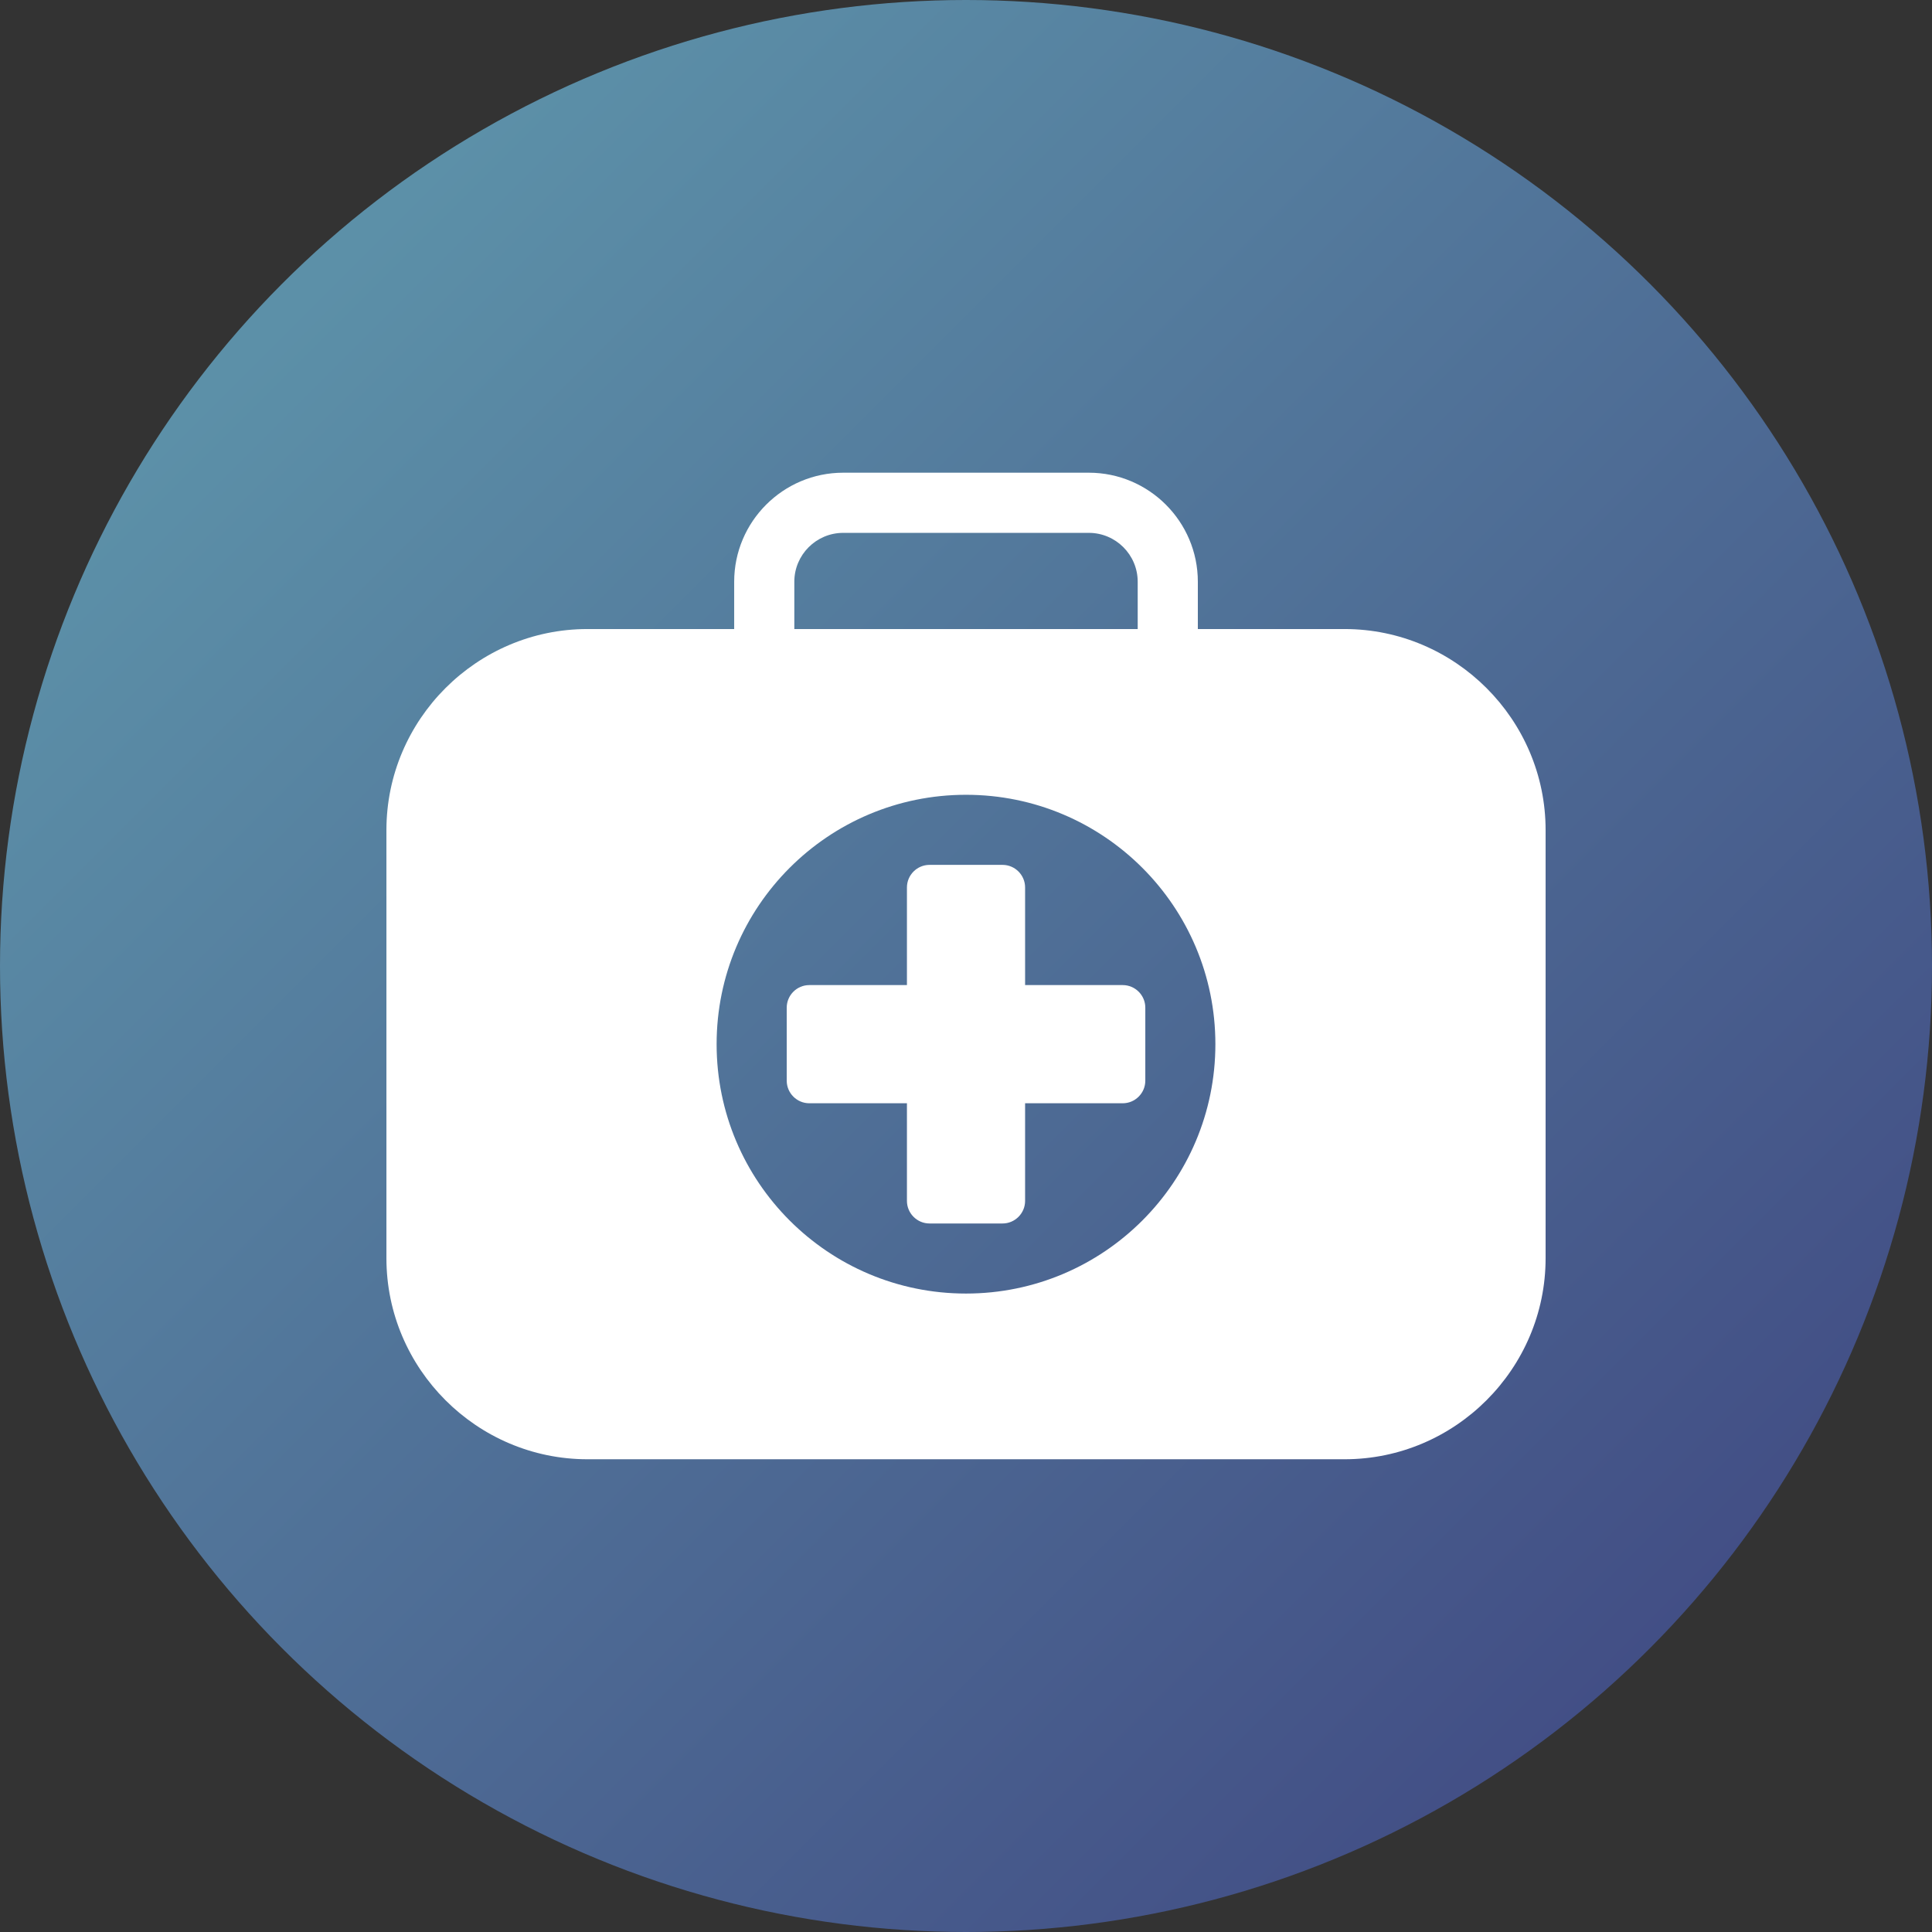
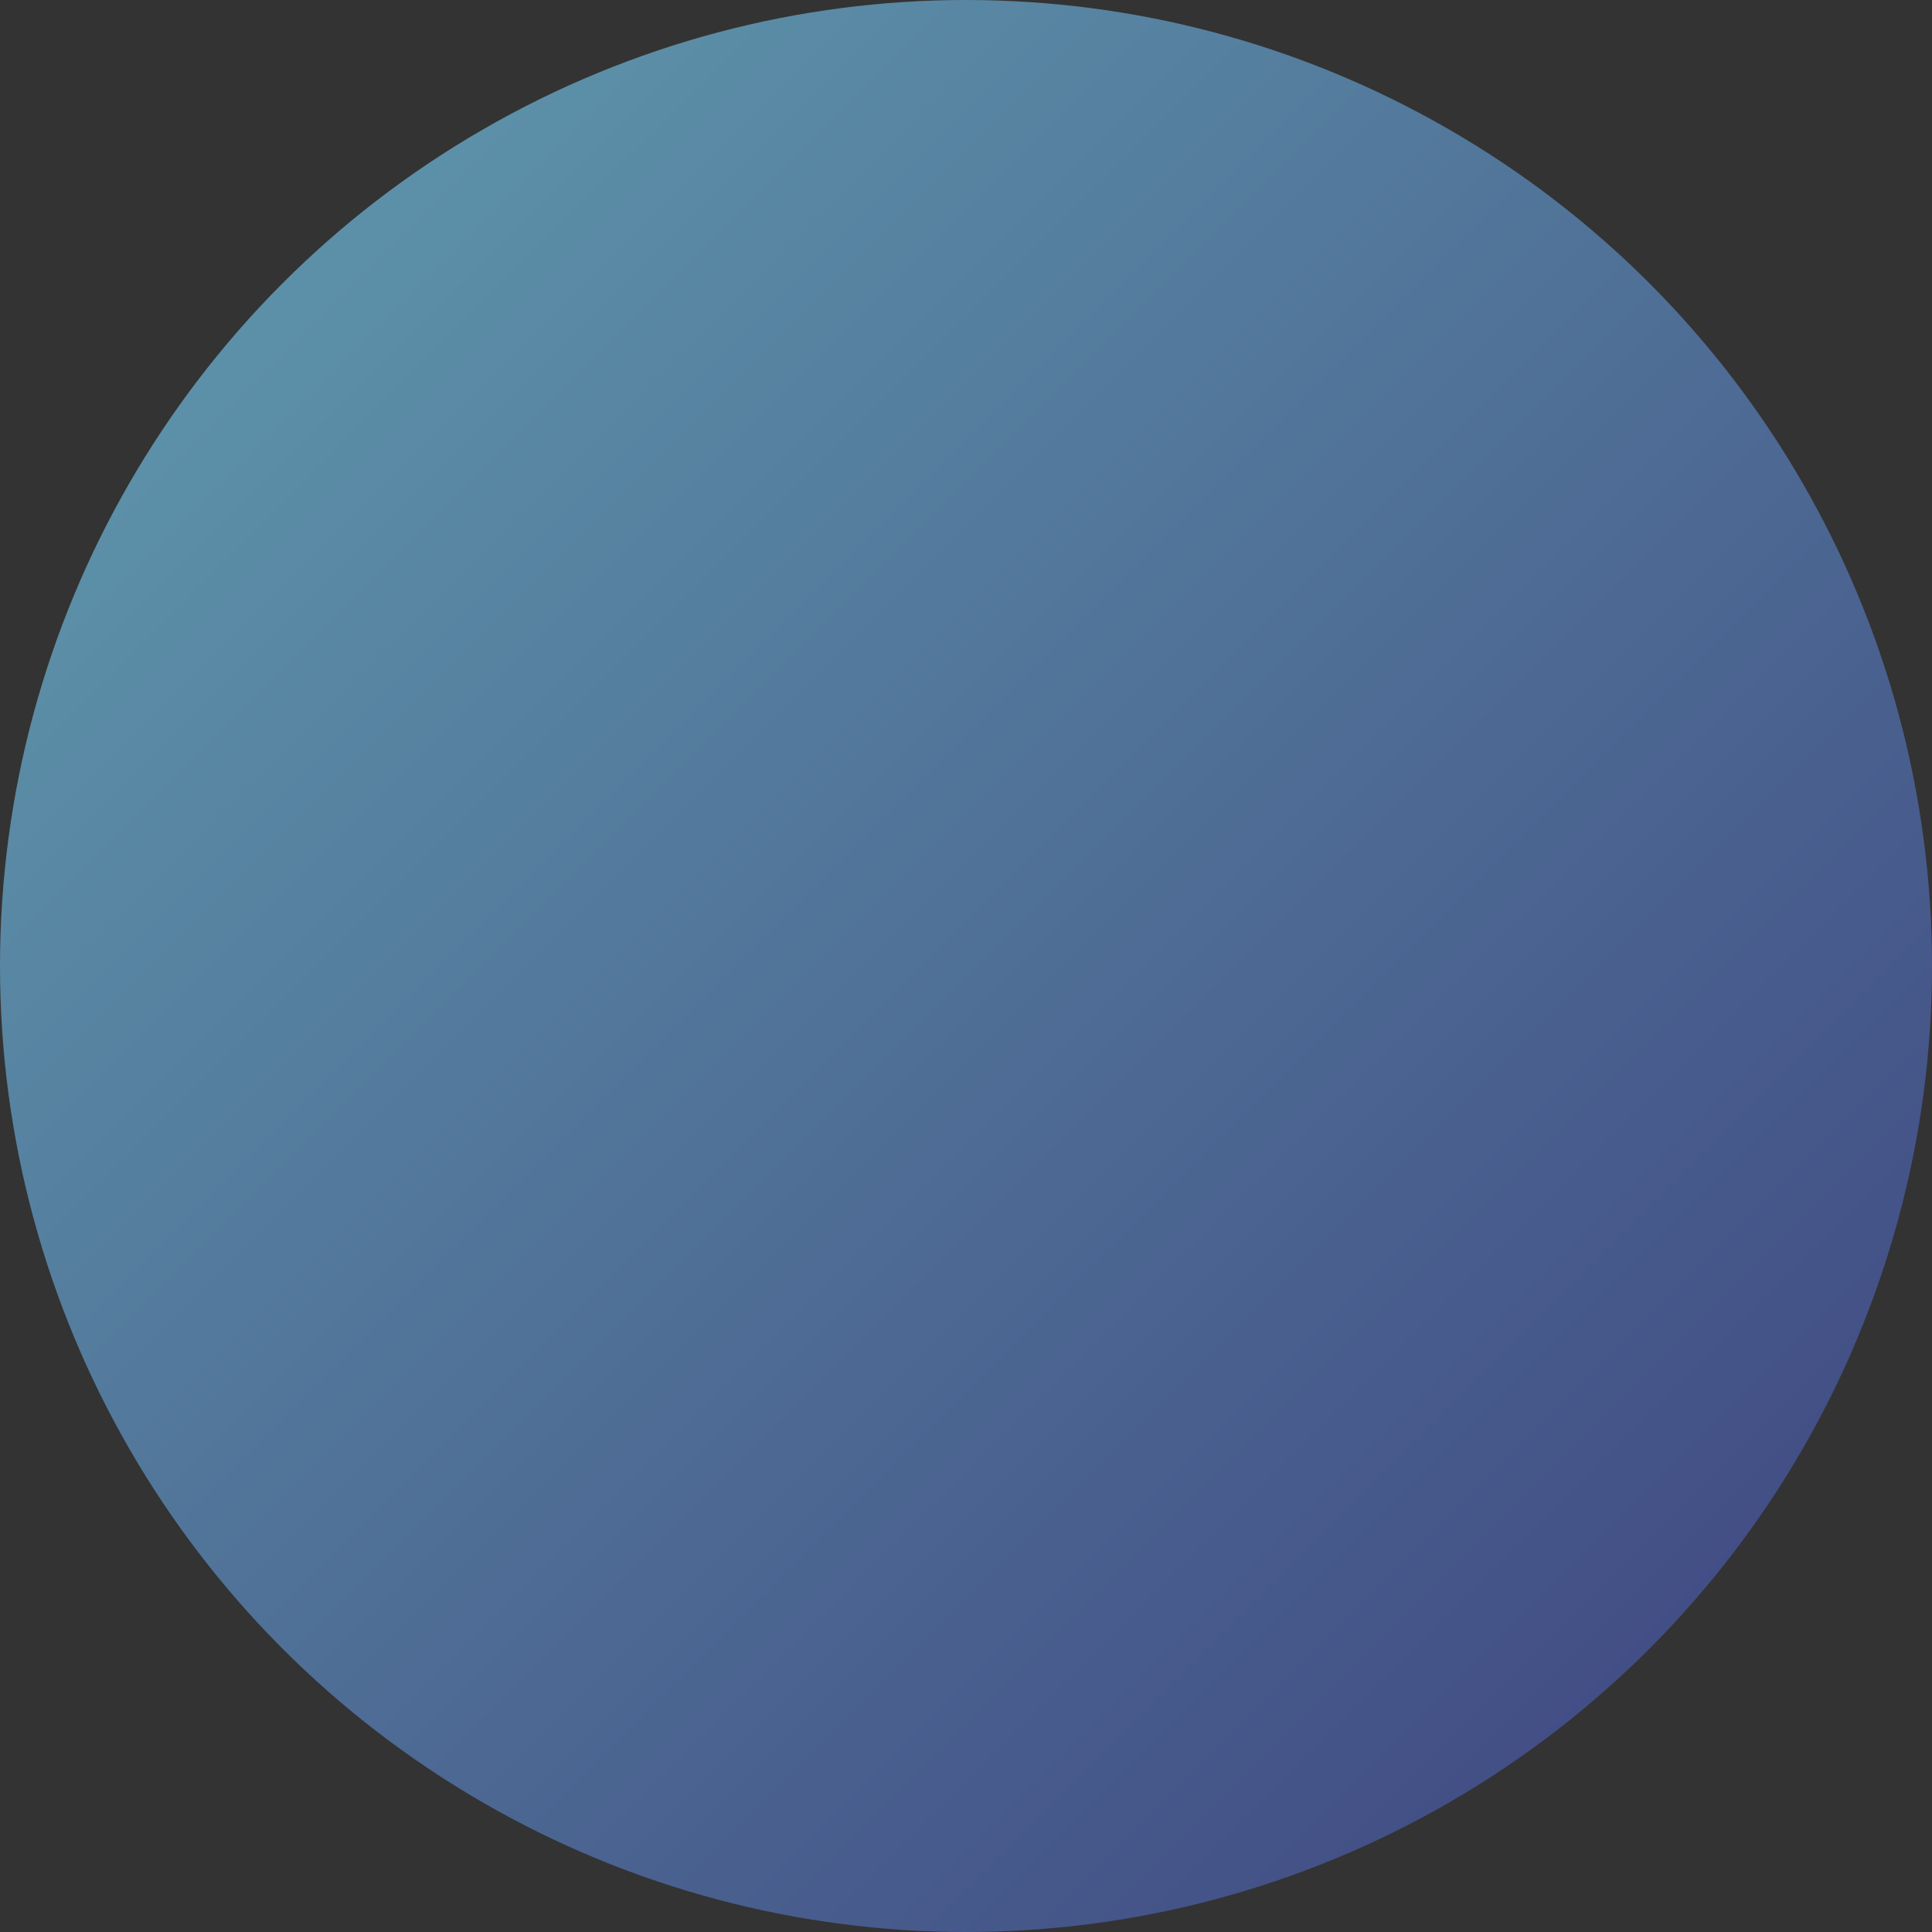
<svg xmlns="http://www.w3.org/2000/svg" id="Glyph" viewBox="0 0 100 100">
  <rect x="0" y="0" width="100" height="100" fill="#333333" stroke="none" />
  <defs>
    <style>
      .cls-1 {
        fill: #fff;
      }

      .cls-2 {
        fill: url(#Unbenannter_Verlauf);
      }
    </style>
    <linearGradient id="Unbenannter_Verlauf" data-name="Unbenannter Verlauf" x1="15.499" y1="1211.499" x2="86.21" y2="1282.21" gradientTransform="translate(0 -1196)" gradientUnits="userSpaceOnUse">
      <stop offset="0" stop-color="#5c90a8" />
      <stop offset="1" stop-color="#424e85" />
    </linearGradient>
  </defs>
  <circle class="cls-2" cx="50" cy="50" r="50" />
  <g>
-     <path class="cls-1" d="M69.595,32.559h-7.595v-2.449c0-3.112-2.532-5.643-5.643-5.643h-12.713c-3.112,0-5.643,2.532-5.643,5.643v2.449h-7.595c-5.723,0-10.405,4.683-10.405,10.405v22.162c0,5.723,4.682,10.405,10.405,10.405h39.189c5.723,0,10.405-4.682,10.405-10.405v-22.162c0-5.723-4.683-10.405-10.405-10.405ZM41.114,30.111c0-1.395,1.135-2.53,2.53-2.53h12.713c1.395,0,2.53,1.135,2.53,2.53v2.449h-17.773v-2.449ZM50,66.954c-7.129,0-12.908-5.779-12.908-12.908s5.779-12.908,12.908-12.908,12.908,5.779,12.908,12.908-5.779,12.908-12.908,12.908Z" />
-     <path class="cls-1" d="M58.113,50.988h-5.054v-5.054c0-.642-.525-1.168-1.167-1.168h-3.781c-.642,0-1.168.525-1.168,1.168v5.054h-5.054c-.642,0-1.168.525-1.168,1.168v3.781c0,.642.525,1.168,1.168,1.168h5.054v5.054c0,.642.525,1.168,1.168,1.168h3.781c.642,0,1.167-.525,1.167-1.168v-5.054h5.054c.642,0,1.168-.525,1.168-1.168v-3.781c0-.642-.525-1.168-1.168-1.168Z" />
-   </g>
+     </g>
</svg>